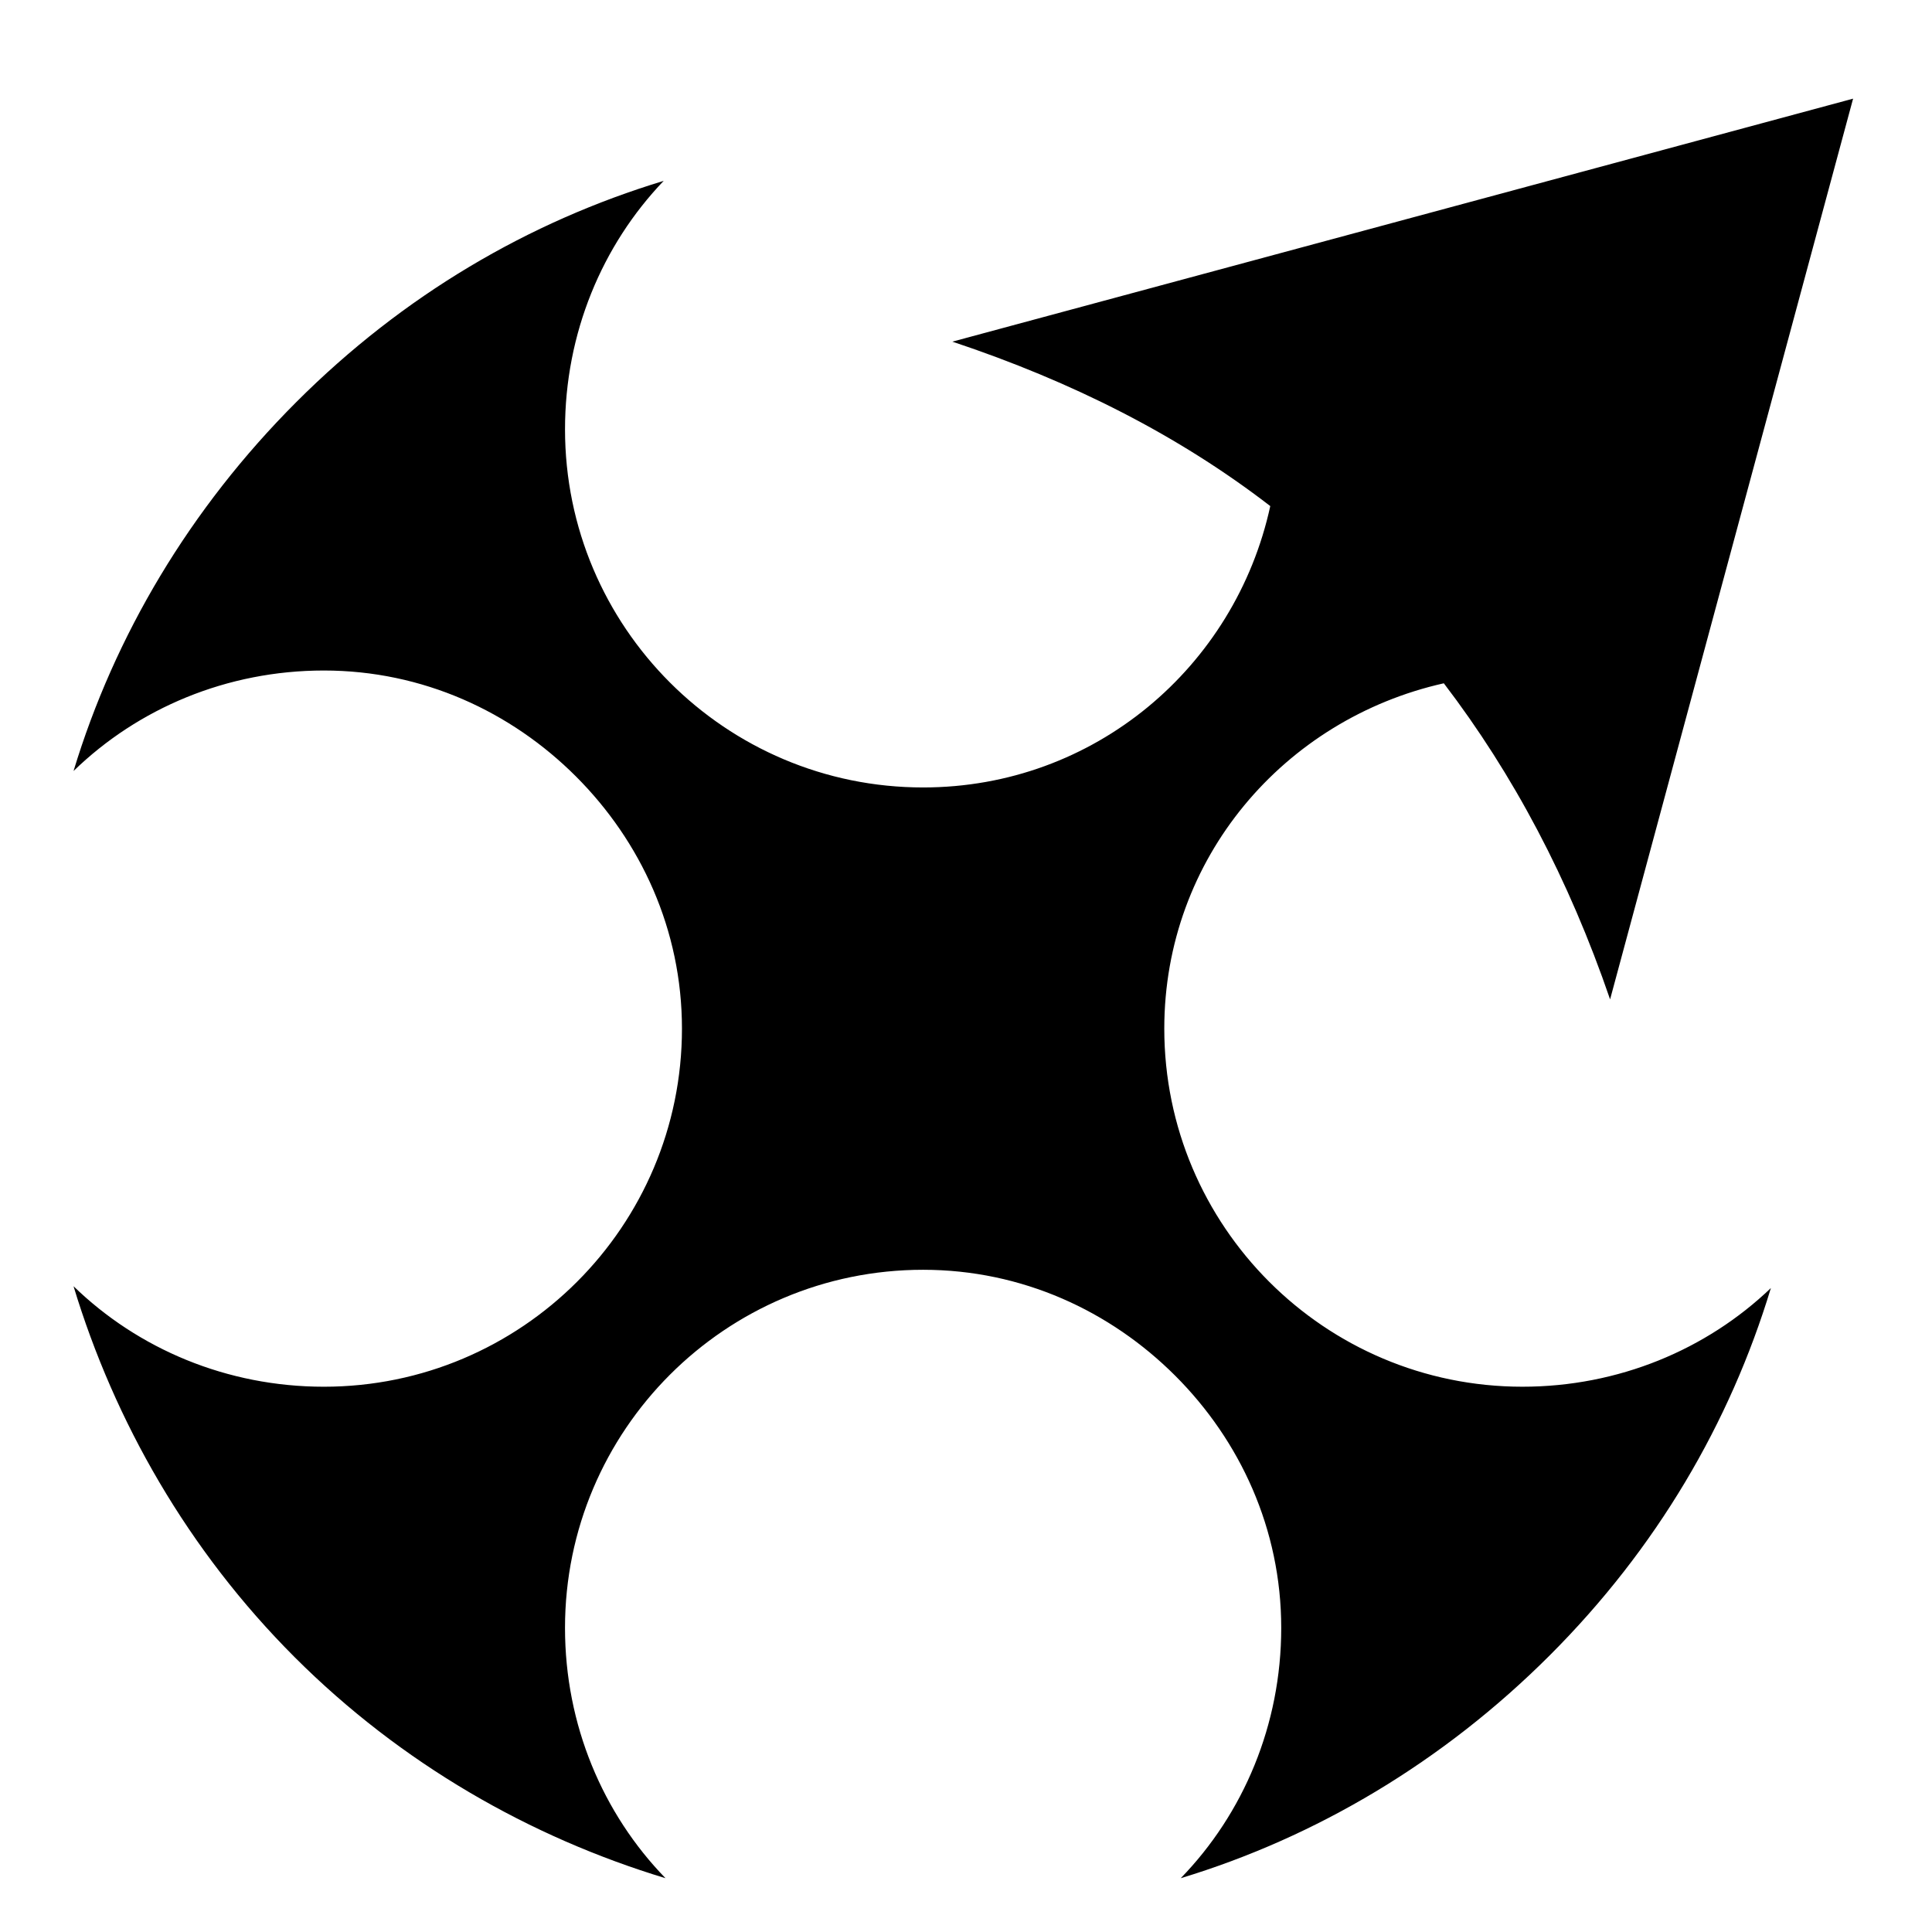
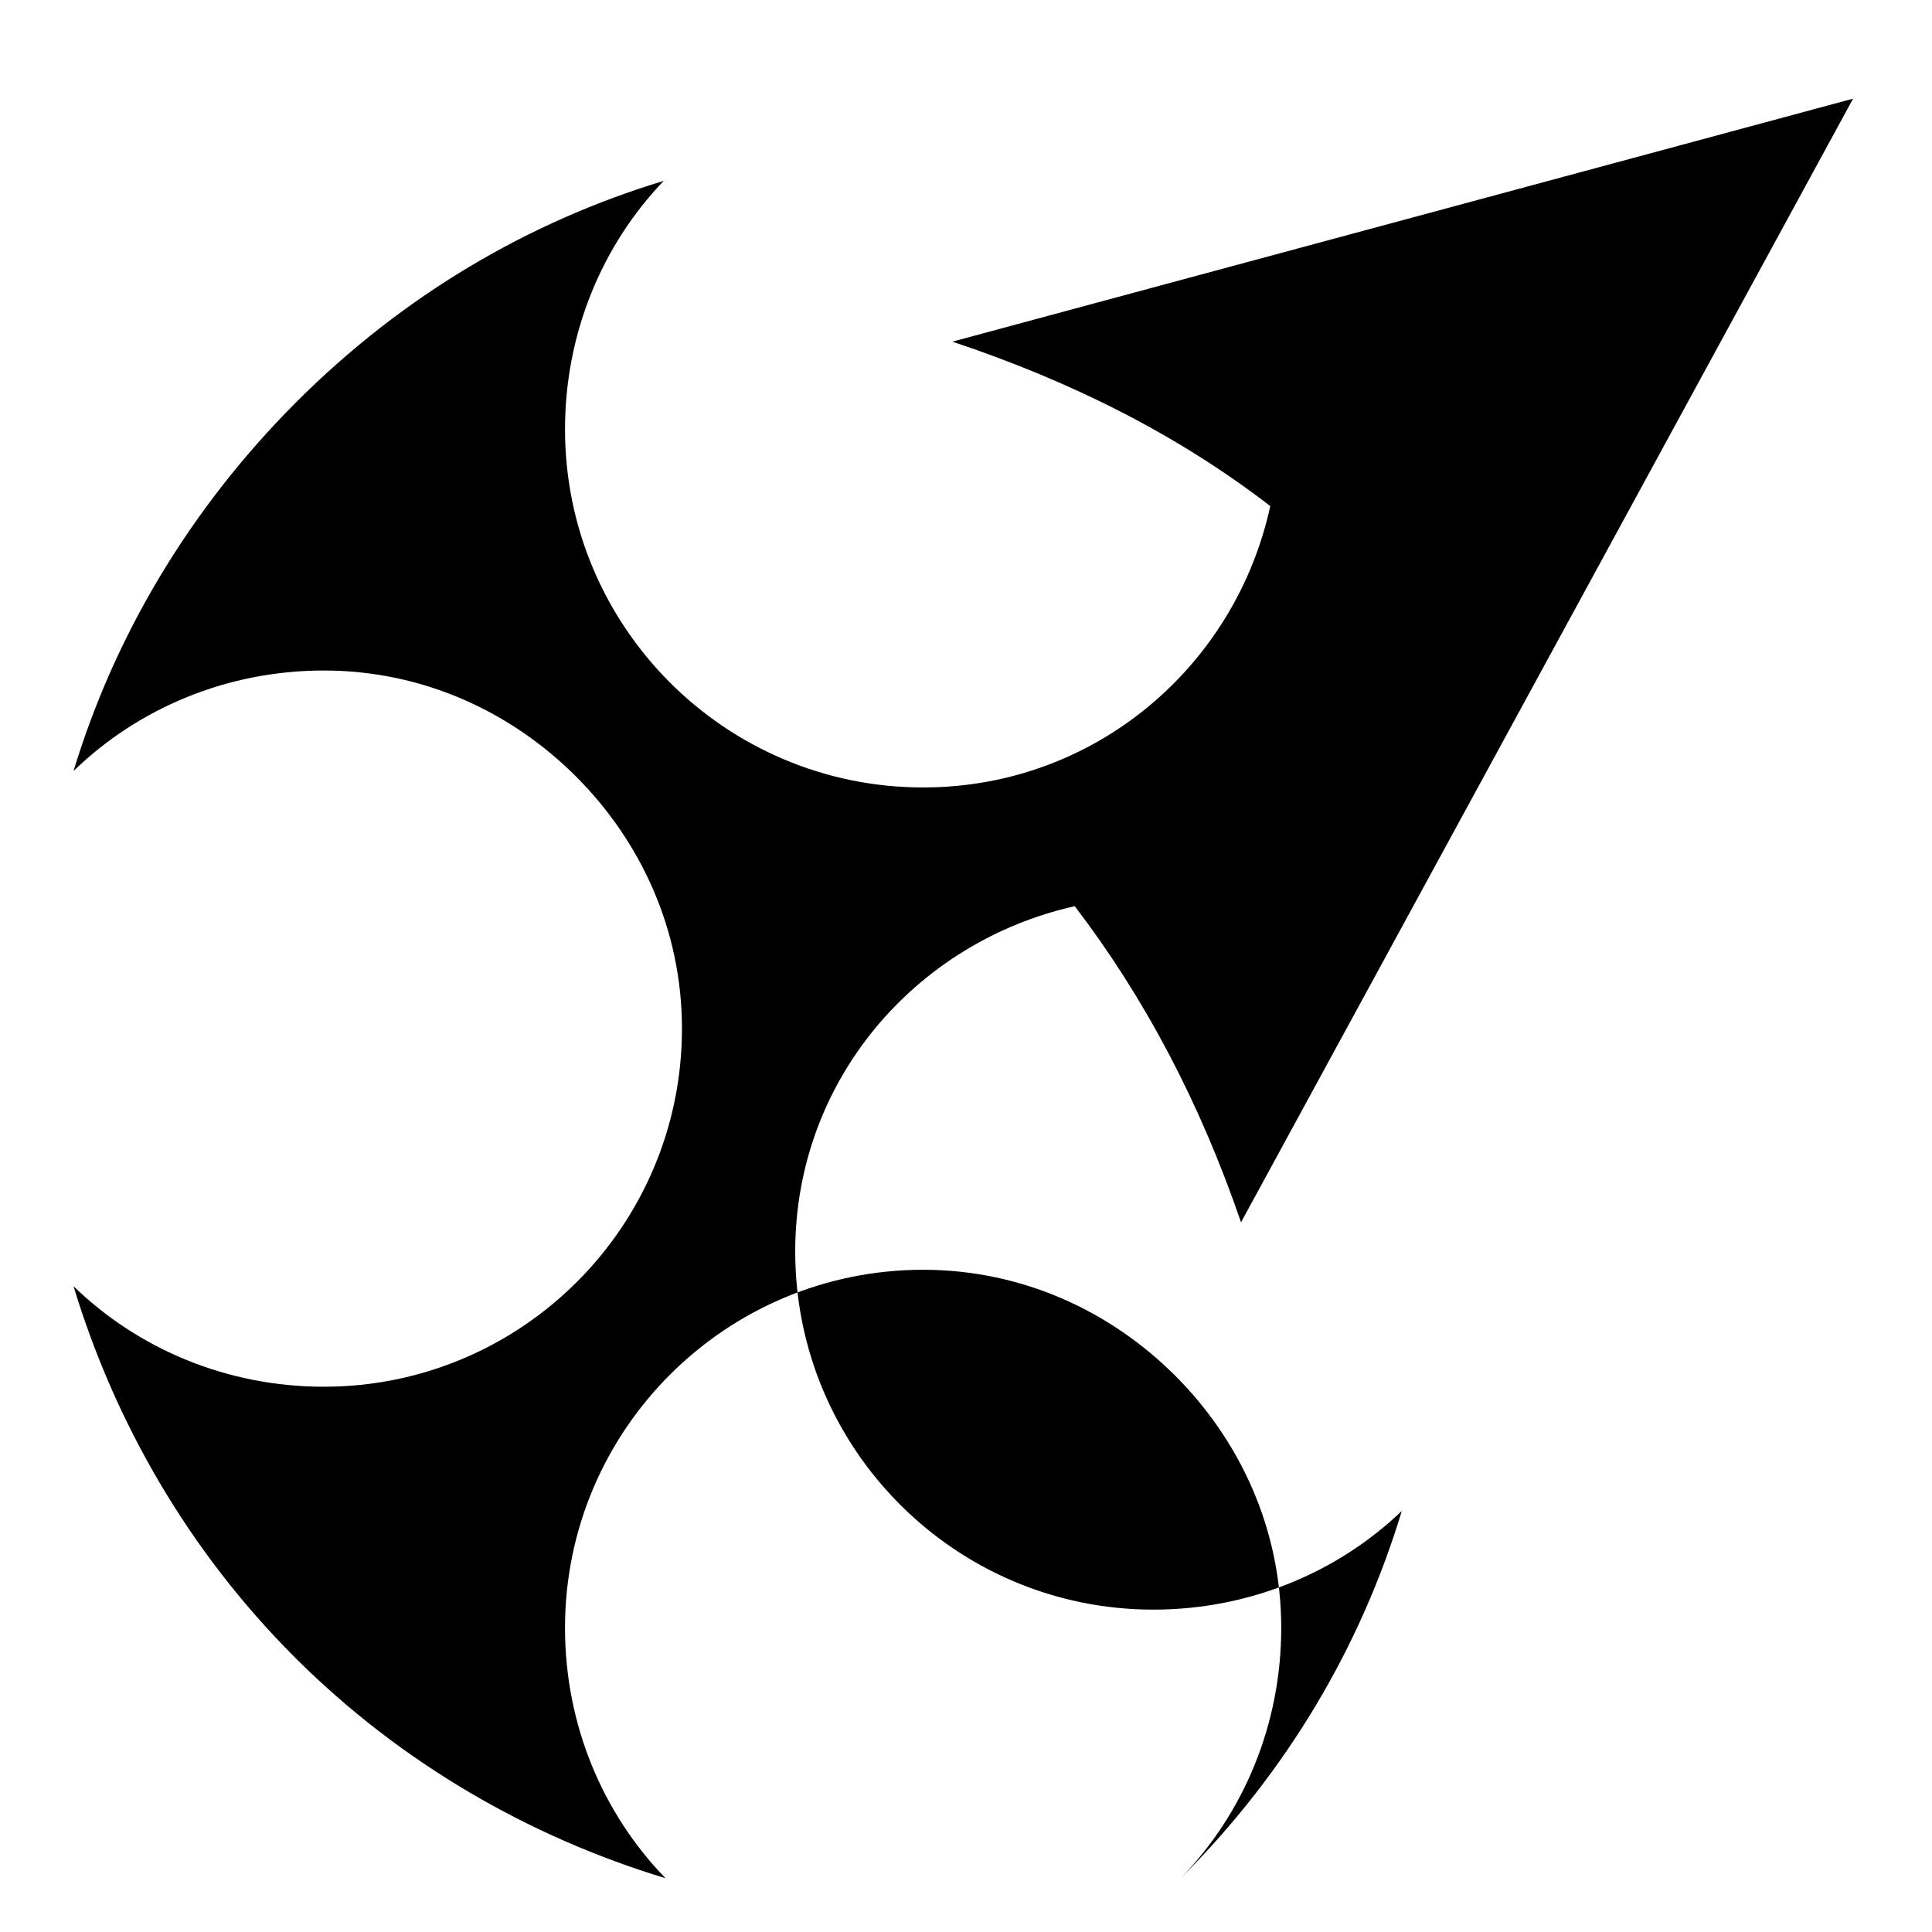
<svg xmlns="http://www.w3.org/2000/svg" width="800" height="800" viewBox="0 0 512 512">
-   <path fill="currentColor" d="M491.094 26.142L252.386 90.54c31.89 10.63 59.996 24.876 84.25 43.577c-9.27 42.608-46.607 74.566-91.996 74.566c-52.386 0-94.903-42.517-94.903-94.903c0-25.446 9.823-48.803 26.148-65.85c-35.796 10.842-69.043 30.307-97.323 58.586c-28.28 28.28-48.228 62.013-59.07 97.807c17.094-16.605 40.637-26.63 66.334-26.63c26.194 0 49.64 10.905 66.818 28.082c17.176 17.177 28.083 40.625 28.083 66.82c0 52.385-42.517 94.902-94.903 94.902c-25.695 0-49.24-10.025-66.335-26.632c10.842 35.802 30.303 70.008 58.586 98.29c28.283 28.284 62.49 47.747 98.29 58.588c-16.604-17.093-26.63-40.638-26.63-66.335c0-52.386 42.516-94.903 94.902-94.903c26.194 0 49.64 10.907 66.82 28.084c17.178 17.175 28.083 40.624 28.083 66.818c0 25.697-10.024 49.24-26.63 66.335c35.795-10.843 69.526-30.793 97.806-59.07c28.28-28.28 47.744-61.53 58.587-97.324c-17.048 16.322-40.403 26.147-65.85 26.147c-52.387 0-94.904-42.517-94.904-94.903c0-45.17 31.762-82.017 74.08-91.512c18.417 24.114 33.132 51.887 44.063 83.766L491.09 26.14z" />
+   <path fill="currentColor" d="M491.094 26.142L252.386 90.54c31.89 10.63 59.996 24.876 84.25 43.577c-9.27 42.608-46.607 74.566-91.996 74.566c-52.386 0-94.903-42.517-94.903-94.903c0-25.446 9.823-48.803 26.148-65.85c-35.796 10.842-69.043 30.307-97.323 58.586c-28.28 28.28-48.228 62.013-59.07 97.807c17.094-16.605 40.637-26.63 66.334-26.63c26.194 0 49.64 10.905 66.818 28.082c17.176 17.177 28.083 40.625 28.083 66.82c0 52.385-42.517 94.902-94.903 94.902c-25.695 0-49.24-10.025-66.335-26.632c10.842 35.802 30.303 70.008 58.586 98.29c28.283 28.284 62.49 47.747 98.29 58.588c-16.604-17.093-26.63-40.638-26.63-66.335c0-52.386 42.516-94.903 94.902-94.903c26.194 0 49.64 10.907 66.82 28.084c17.178 17.175 28.083 40.624 28.083 66.818c0 25.697-10.024 49.24-26.63 66.335c28.28-28.28 47.744-61.53 58.587-97.324c-17.048 16.322-40.403 26.147-65.85 26.147c-52.387 0-94.904-42.517-94.904-94.903c0-45.17 31.762-82.017 74.08-91.512c18.417 24.114 33.132 51.887 44.063 83.766L491.09 26.14z" />
</svg>